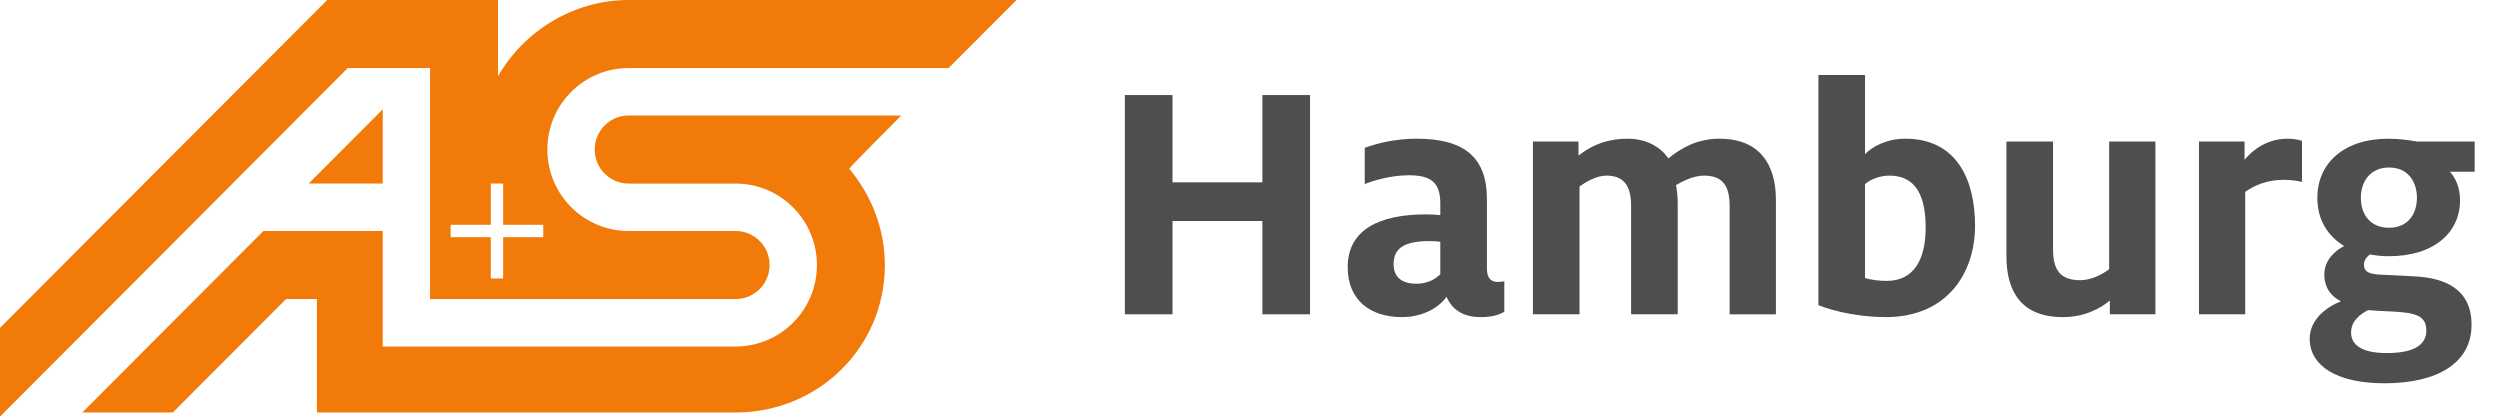
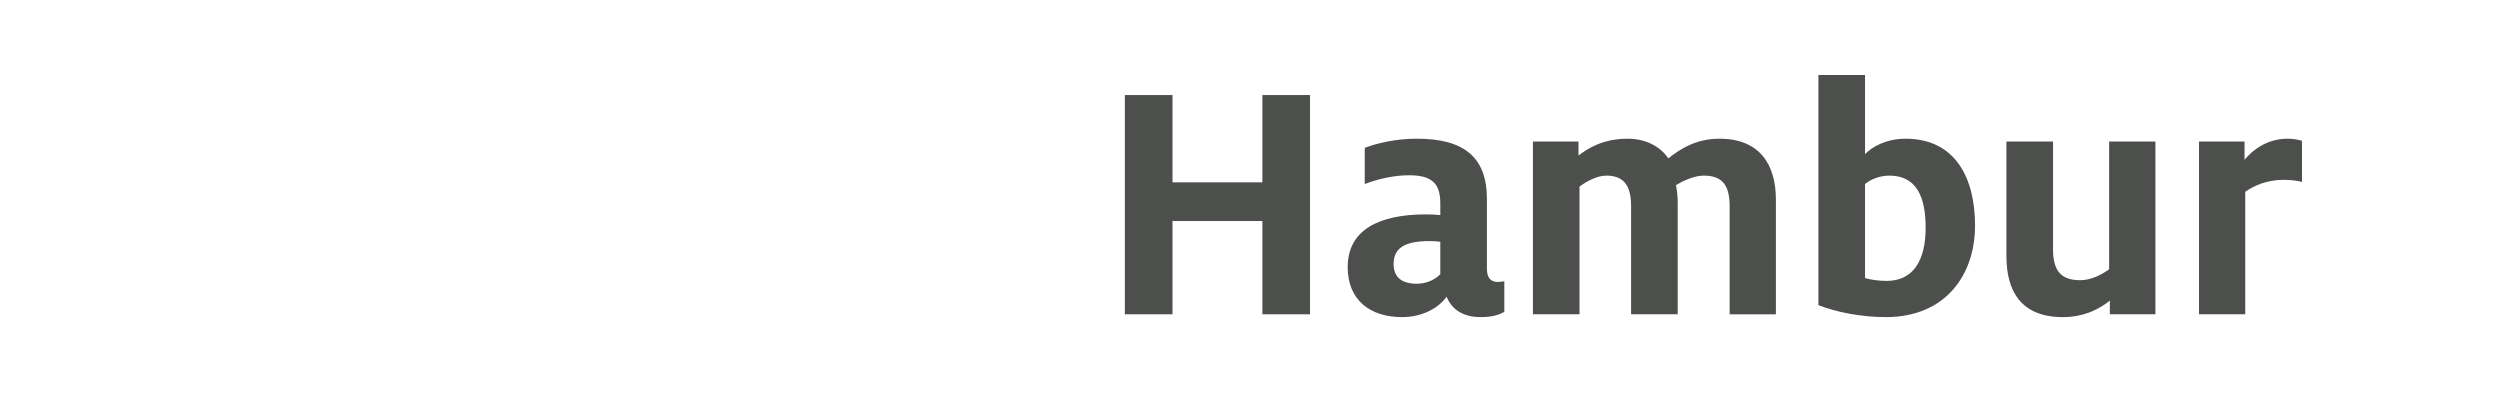
<svg xmlns="http://www.w3.org/2000/svg" width="100%" height="100%" viewBox="0 0 5209 871" version="1.1" xml:space="preserve" style="fill-rule:evenodd;clip-rule:evenodd;stroke-linejoin:round;stroke-miterlimit:2;" id="svg22">
  <defs id="defs26" />
-   <path d="M548.804,481.321l-377.312,378.125l188.666,-0l235.834,-236.338l64.287,0l0,236.338l872.534,-0c171.683,-0 310.85,-135.175 310.85,-307.225c-0,-76.3 -28.767,-146.508 -74.234,-200.708c-1.008,-1.167 108.521,-110.855 108.521,-110.855l-568.087,0c-39.063,0 -70.73,31.738 -70.73,70.921c0,39.15 31.667,70.904 70.73,70.904l222.966,0c93.525,0 169.342,75.971 169.342,169.738c-0,93.75 -75.817,169.742 -169.342,169.742l-735.329,-0l0,-240.642l-248.696,-0Zm248.679,-253.563l-154.375,154.725l154.375,0l0,-154.725Zm334.446,266.442l-83.596,0l0,85.954l-25.745,0l-0,-85.954l-83.63,0l0,-25.779l83.63,-0l-0,-85.954l25.745,-0l0,85.954l83.596,-0l0,25.779Zm986.125,-494.2l-808.175,0c-115.521,0 -218.662,65.296 -272.275,158.992l0,-158.992l-355.883,0l-681.721,683.263l0,184.791l724.583,-726.25l171.492,0l0,481.304l636.721,0c39.062,0 70.746,-31.771 70.746,-70.904c-0,-39.183 -31.684,-70.9 -70.746,-70.9l-222.971,0c-93.525,0 -169.358,-75.992 -169.358,-169.742c-0,-93.783 75.854,-169.775 169.358,-169.775l666.721,0l141.508,-141.787Z" style="fill:#f17a09;fill-rule:nonzero;" id="path2" />
  <g id="g20">
    <g id="g18">
      <path d="M2343.75,654.867l99.297,-0l-0,-194.349l187.257,-0l0,194.349l99.297,-0l-0,-456.812l-99.297,0l0,181.881l-187.257,0l-0,-181.881l-99.297,0l0,456.812Z" style="fill:#4d4f4d;fill-rule:nonzero;" id="path4" />
      <path d="M3085.09,660.734c26.83,-0 39.888,-5.86 49.319,-10.987l-0,-63.729c-4.353,0.734 -8.706,1.468 -13.058,1.468c-13.784,0 -23.215,-6.607 -23.215,-27.899l0,-145.218c0,-88.015 -49.285,-125.373 -145.771,-125.373c-45.02,-0 -83.439,9.523 -108.806,19.045l-0,75.491c20.293,-8.076 55.807,-18.355 92.105,-18.355c47.925,-0 65.352,16.887 65.352,58.737l-0,24.226c-7.262,-0.733 -18.153,-1.465 -29.772,-1.465c-97.97,0 -163.199,32.216 -163.199,109.975c0,68.925 47.11,104.084 113.097,104.084c44.293,-0 77.695,-20.509 92.92,-42.484c10.872,26.369 34.065,42.484 71.028,42.484Zm-133.451,-69.585c-30.497,-0 -47.924,-13.207 -47.924,-41.106c-0,-33.773 23.962,-47.722 74.791,-47.722c9.439,0 19.605,0.734 22.51,1.468l-0,67.545c-10.892,11.013 -27.593,19.815 -49.377,19.815Z" style="fill:#4d4f4d;fill-rule:nonzero;" id="path6" />
      <path d="M3193.98,654.867l97.12,-0l-0,-266.222c15.247,-11 36.303,-22.735 55.906,-22.735c33.399,0 51.551,17.602 51.551,63.072l0,225.885l97.121,-0l-0,-233.952c-0,-13.935 -2.175,-27.869 -3.624,-35.203c14.514,-8.801 37.748,-19.802 58.078,-19.802c41.386,0 53.729,23.469 53.729,64.539l-0,224.418l96.394,-0l0,-239.086c0,-73.311 -34.064,-126.785 -117.45,-126.785c-45.742,-0 -78.415,18.313 -106.696,41.021c-16.67,-24.906 -47.111,-41.021 -84.813,-41.021c-50.824,-0 -82.771,19.778 -102.37,35.161l-0,-29.294l-94.946,0l-0,360.004Z" style="fill:#4d4f4d;fill-rule:nonzero;" id="path8" />
      <path d="M3929.53,660.734c124.075,-0 185.685,-87.921 185.685,-190.638c-0,-99.782 -41.315,-181.1 -145.031,-181.1c-40.654,-0 -70.419,17.58 -84.213,32.231l0,-164.975l-97.12,-0l0,479.577c36.964,14.65 89.873,24.905 140.679,24.905Zm1.452,-75.448c-15.246,0 -32.669,-2.201 -45.011,-5.869l0,-195.897c10.89,-9.538 30.491,-17.61 50.819,-17.61c56.626,0 75.501,44.757 75.501,108.588c0,67.5 -25.409,110.788 -81.309,110.788Z" style="fill:#4d4f4d;fill-rule:nonzero;" id="path10" />
      <path d="M4298.05,660.734c47.917,-0 79.862,-19.778 98.01,-34.429l-0,28.562l94.945,-0l-0,-360.004l-96.395,0l0,266.154c-15.246,11.068 -37.027,22.802 -60.259,22.802c-42.109,0 -56.63,-22.001 -56.63,-64.538l0,-224.418l-97.12,0l0,239.086c0,72.578 30.441,126.785 117.449,126.785Z" style="fill:#4d4f4d;fill-rule:nonzero;" id="path12" />
      <path d="M4581.78,654.867l96.395,-0l-0,-255.221c18.861,-13.201 44.978,-24.935 80.525,-24.935c16.685,0 29.018,2.2 37.724,4.4l-0,-85.719c-7.255,-2.198 -17.411,-4.396 -29.744,-4.396c-35.547,-0 -66.742,16.117 -89.956,43.956l0,-38.089l-94.944,0l-0,360.004Z" style="fill:#4d4f4d;fill-rule:nonzero;" id="path14" />
-       <path d="M4968.39,798.611c111.728,0 181.325,-43.207 181.325,-121.678c0,-72.639 -52.204,-98.319 -121.065,-101.254l-72.602,-3.669c-23.232,-1.467 -30.493,-8.071 -30.493,-20.544c0,-9.539 6.534,-16.876 12.343,-21.27c12.342,2.197 25.41,3.661 39.205,3.661c95.043,0 148.672,-49.794 148.672,-116.563c0,-25.689 -8.696,-45.506 -21.016,-59.451l51.485,0l0,-62.98l-120.334,0c-16.698,-2.938 -37.027,-5.867 -59.533,-5.867c-92.868,-0 -147.947,51.259 -147.947,123.164c0,44.77 20.292,78.494 55.804,100.461c-18.843,9.52 -41.309,29.306 -41.309,59.389c-0,27.148 14.494,46.225 34.786,55.763c-30.438,11.74 -65.241,38.154 -65.241,77.776c0,56.446 55.82,93.062 155.92,93.062Zm4.356,-62.98c-45.013,0 -74.018,-13.207 -74.018,-42.556c0,-24.946 19.568,-38.887 35.54,-46.958c7.986,0.733 26.136,2.201 49.369,2.935c50.821,2.201 71.84,9.538 71.84,39.621c0,29.349 -24.649,46.958 -82.731,46.958Zm5.083,-261.087c-39.931,-0 -58.808,-28.623 -58.808,-62.384c0,-33.027 18.877,-63.118 58.808,-63.118c39.931,0 58.081,30.091 58.081,63.118c-0,33.027 -18.15,62.384 -58.081,62.384Z" style="fill:#4d4f4d;fill-rule:nonzero;" id="path16" />
    </g>
  </g>
</svg>